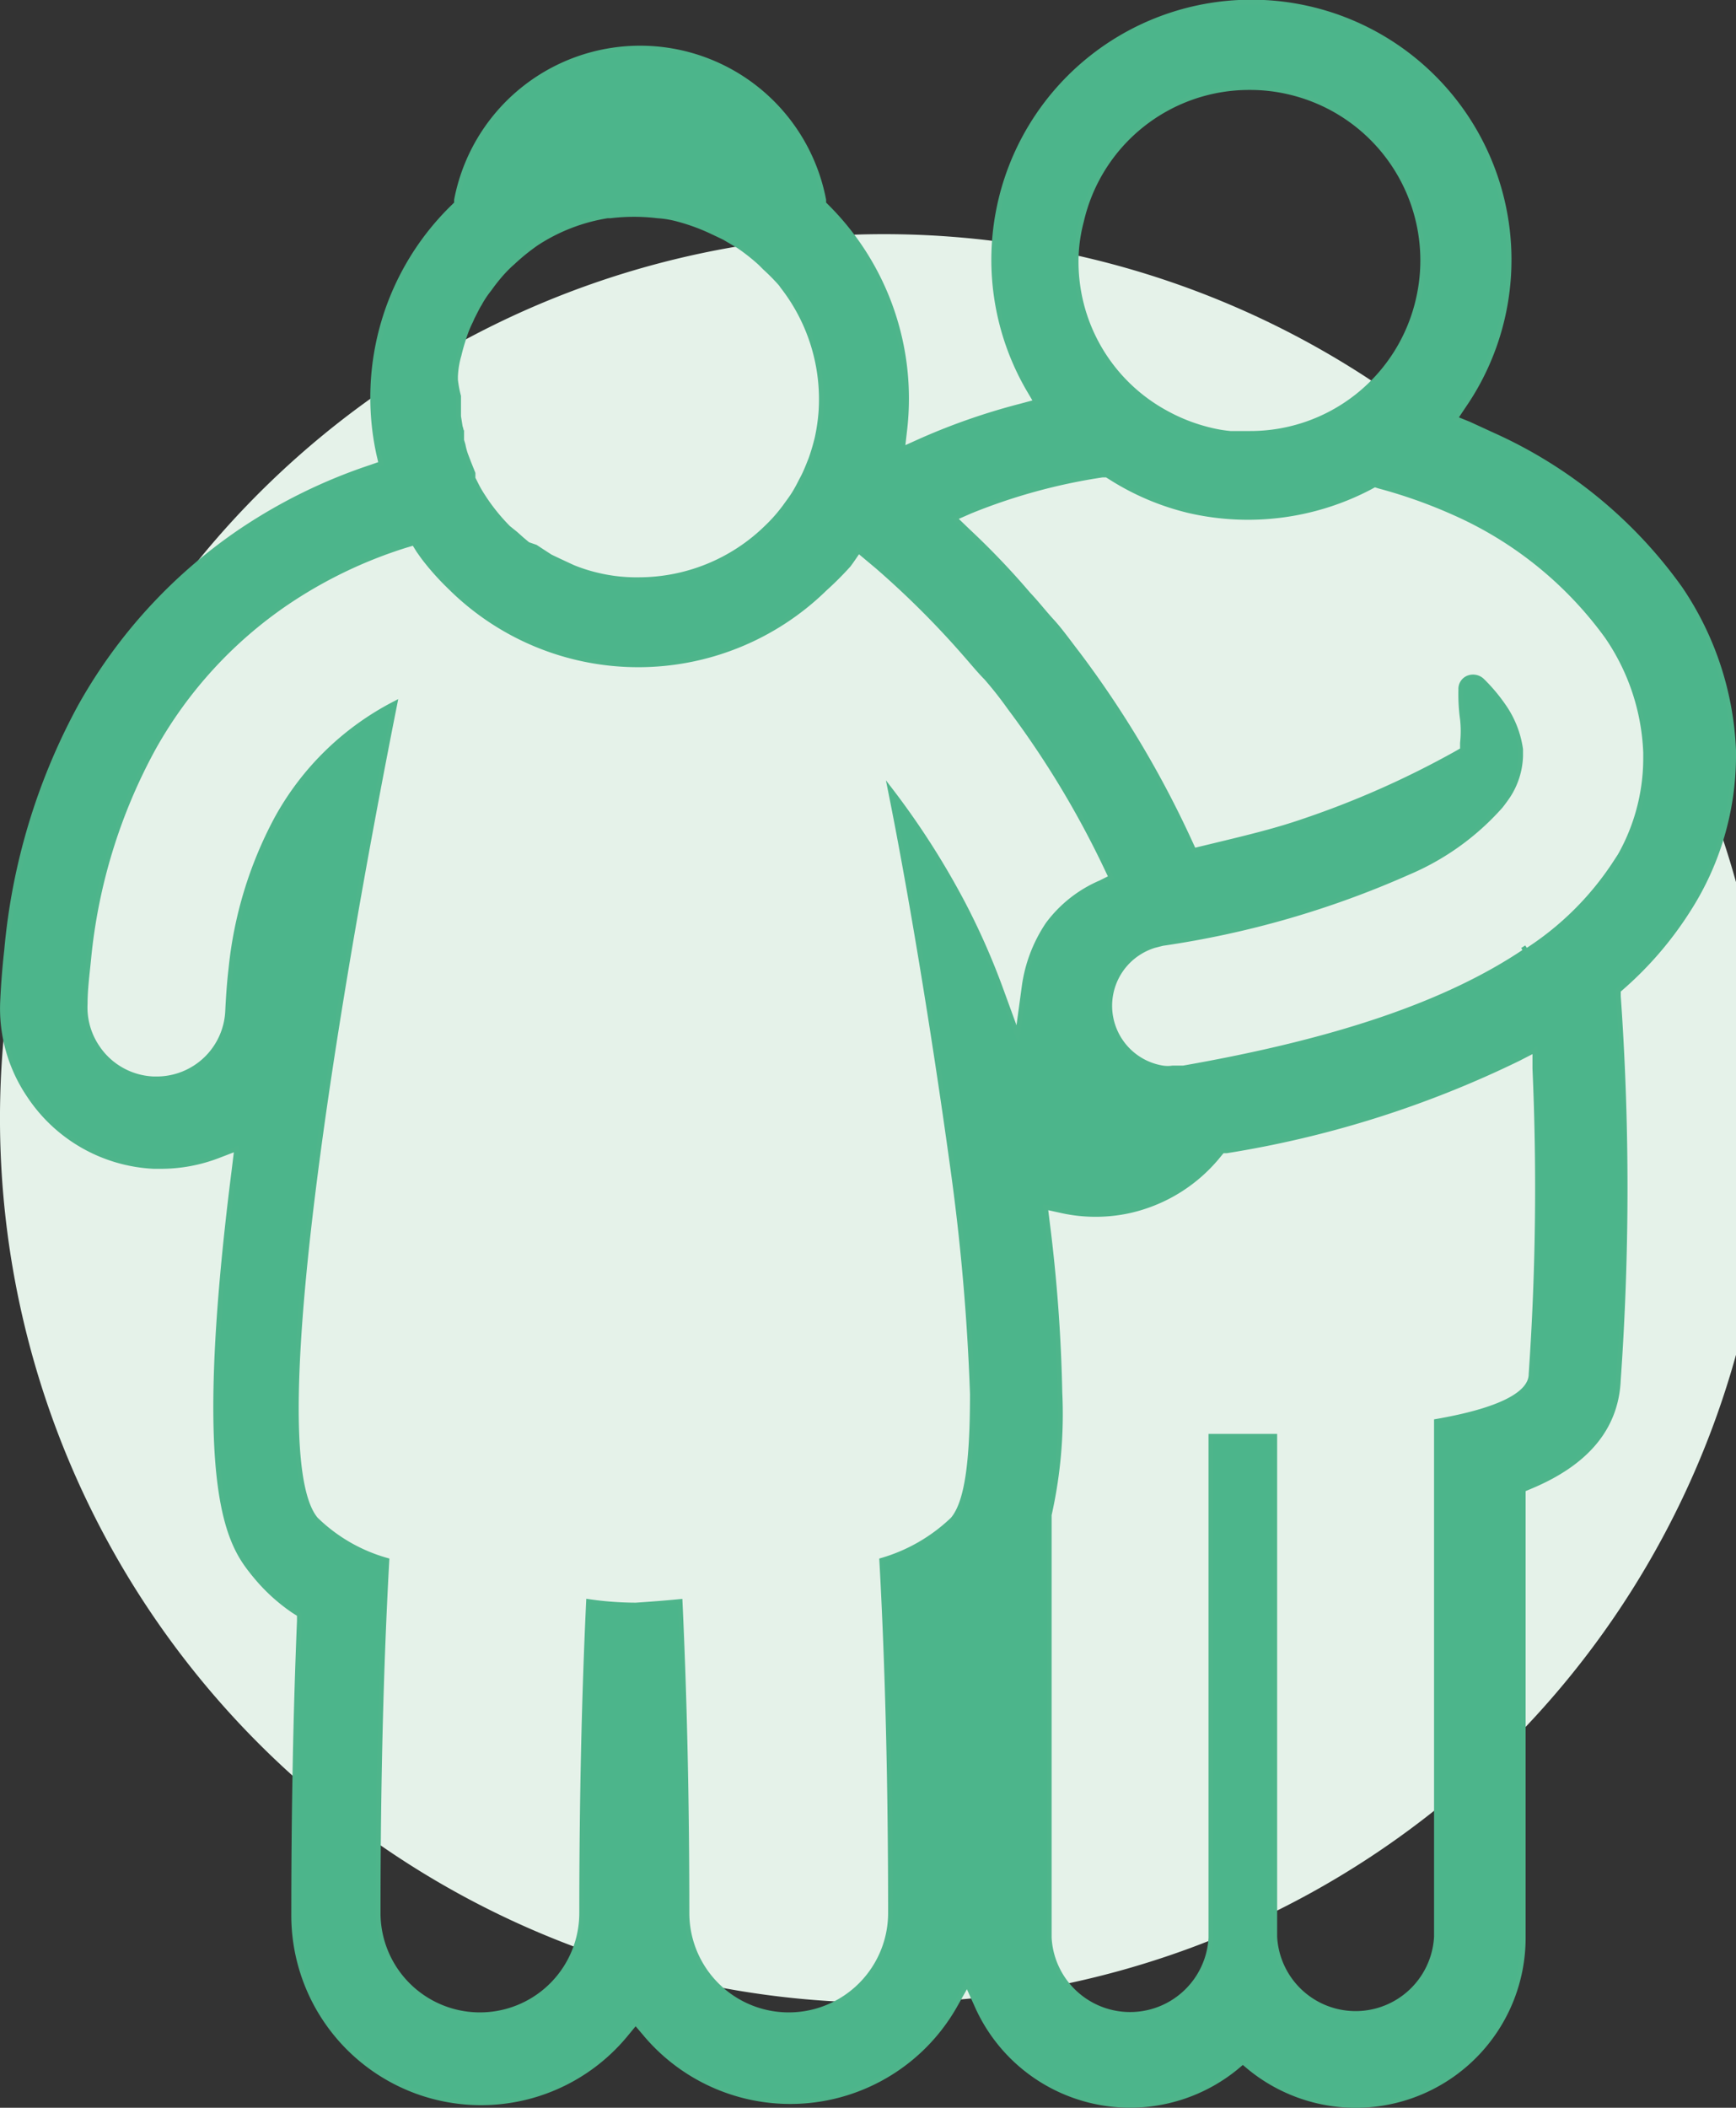
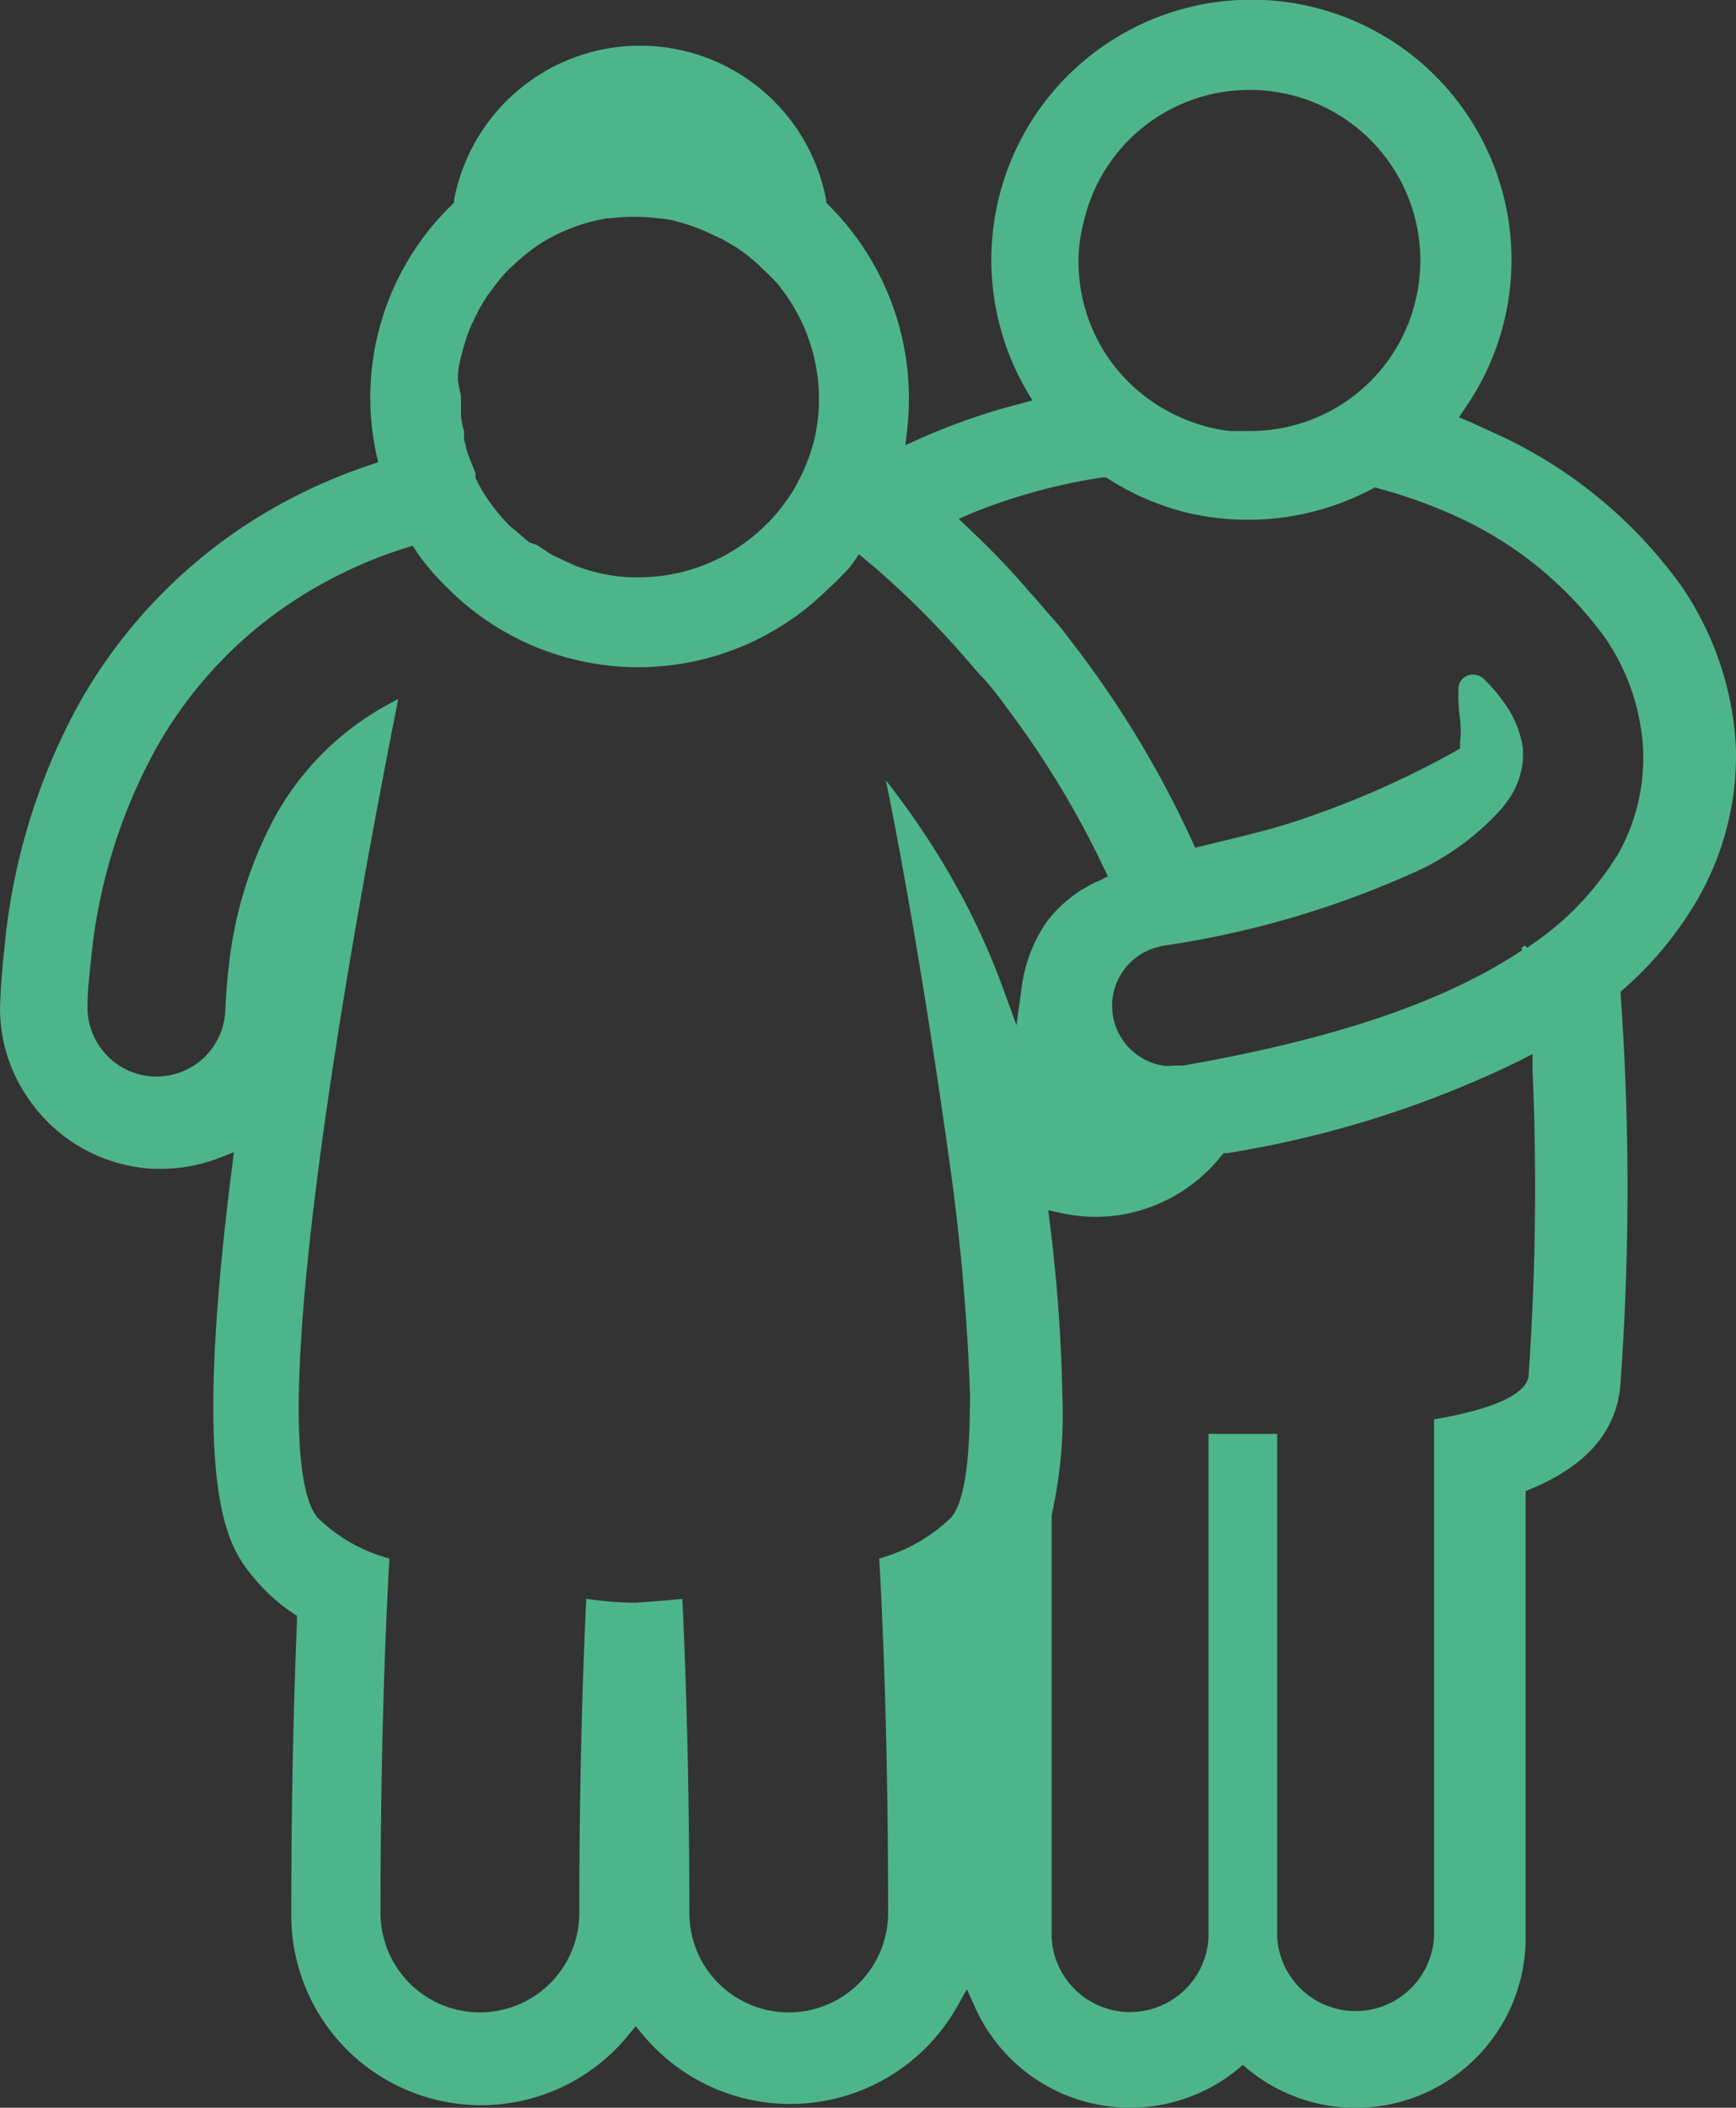
<svg xmlns="http://www.w3.org/2000/svg" id="Calque_1" data-name="Calque 1" viewBox="0 0 73.36 89.05">
  <rect x="0" y="0" width="73.36" height="89.05" fill="#333333" stroke="none" />
  <defs>
    <style>.cls-1{fill:#e5f2e9;}.cls-2{fill:#4cb58b;stroke:#4eb58b;stroke-miterlimit:10;stroke-width:0.2px;}</style>
  </defs>
-   <path class="cls-1" d="M74.6,44.27a37.36,37.36,0,1,0,.11,2.15c0-.72-.06-1.43-.11-2.15" />
  <path class="cls-2" d="M71.36,38.42A12.06,12.06,0,0,0,73.26,32v-.3h0A13.11,13.11,0,0,0,71,24.86a19.58,19.58,0,0,0-7.93-6.49l-1-.46-.57-.23.34-.51a10.89,10.89,0,1,0-18.39-.75l.33.56-.63.17a27.22,27.22,0,0,0-4.21,1.46l-.8.36.1-.87a11.44,11.44,0,0,0-3.32-9.39l-.11-.11V8.45a7.9,7.9,0,0,0-15.52,0V8.6l-.11.11A11.24,11.24,0,0,0,16,19.16l.1.43-.43.15a22.59,22.59,0,0,0-5.51,2.71,21.78,21.78,0,0,0-6.78,7.41A26.45,26.45,0,0,0,.28,40.14c-.09.8-.14,1.5-.17,2.14a6.54,6.54,0,0,0,1.12,4,6.7,6.7,0,0,0,5.27,3h.3a6.74,6.74,0,0,0,2.42-.45l.78-.3-.1.83c-1.79,14.06-.1,16,.9,17.23a7.66,7.66,0,0,0,1.6,1.46l.25.16v.28c-.16,3.87-.24,8-.24,12.35a7.92,7.92,0,0,0,14.07,5.07l.38-.46.39.46a8,8,0,0,0,13.13-1.22l.49-.87.41.91a7.08,7.08,0,0,0,10.93,2.64l.31-.26.31.26a7.08,7.08,0,0,0,11.54-5.5V62.93l.31-.13c2.39-1,3.63-2.5,3.71-4.52a115.11,115.11,0,0,0,0-16.19v-.25l.19-.16A15,15,0,0,0,71.36,38.42ZM45.7,9.35A7.27,7.27,0,0,1,52.81,3.7a7.17,7.17,0,0,1,1.66.19,7.3,7.3,0,0,1,5.46,8.77h0a7.28,7.28,0,0,1-7.11,5.65H52a5.66,5.66,0,0,1-.84-.14,7.48,7.48,0,0,1-1.89-.73,7.26,7.26,0,0,1-3.79-6.62A6.7,6.7,0,0,1,45.7,9.35Zm-26.45,6.7V15.9A3.76,3.76,0,0,1,19.4,15c.06-.26.13-.49.22-.77a4.73,4.73,0,0,1,.27-.66l.07-.16c.09-.17.17-.34.26-.5l.06-.1a4.21,4.21,0,0,1,.34-.52l.07-.09c.15-.21.26-.35.42-.54a5.78,5.78,0,0,1,.48-.5l.08-.07a8.84,8.84,0,0,1,1-.81,7.7,7.7,0,0,1,3-1.16h.12a8.36,8.36,0,0,1,2,0,4.26,4.26,0,0,1,.88.15A8.4,8.4,0,0,1,30,9.75l.36.17.25.12.58.34a8.26,8.26,0,0,1,.94.74l.2.2A8.42,8.42,0,0,1,33,12l.07.1a7.76,7.76,0,0,1,1.62,5.31,8,8,0,0,1-.16,1.09,8.89,8.89,0,0,1-.26.88c-.13.33-.22.55-.32.75l-.1.19c-.08.16-.19.37-.31.56s-.26.37-.38.54l-.1.13a6.59,6.59,0,0,1-.66.73,7.73,7.73,0,0,1-5.41,2.21,7,7,0,0,1-1.77-.2,6.85,6.85,0,0,1-1-.32l-.26-.12-.3-.14-.4-.19-.34-.22-.29-.19L22.31,23l-.24-.2-.28-.25-.31-.25a8.17,8.17,0,0,1-1.2-1.54c-.11-.18-.19-.36-.29-.55V20l-.18-.45-.13-.34a2.75,2.75,0,0,1-.11-.41l-.06-.2v-.19a1,1,0,0,0-.06-.38l-.07-.44v-.85A5,5,0,0,1,19.25,16.05ZM43,43.73l-.7-1.92a30.07,30.07,0,0,0-1.6-3.63,33.58,33.58,0,0,0-3.08-4.81c.85,4.22,1.85,10.26,2.62,15.84a92.28,92.28,0,0,1,.85,9.68c0,2.85-.22,4.58-.83,5.3a7.25,7.25,0,0,1-3,1.73c.25,4.53.37,9.54.37,14.9a4.3,4.3,0,1,1-8.6,0c0-4.7-.1-9.13-.29-13.16-.62.06-1.26.11-1.87.15a13.88,13.88,0,0,1-2-.15c-.19,4-.29,8.48-.29,13.16a4.3,4.3,0,1,1-8.6,0h0c0-5.36.12-10.37.37-14.9a7,7,0,0,1-3-1.73c-2.55-3,1.44-24.91,3.34-34.47a11.92,11.92,0,0,0-5,4.87,17,17,0,0,0-1.93,6.32c-.07.6-.11,1.18-.14,1.78a3,3,0,0,1-3,2.89H6.5a3,3,0,0,1-2.39-1.34,3,3,0,0,1-.51-1.83c0-.6.08-1.2.15-1.91a23.2,23.2,0,0,1,2.73-8.88,18.09,18.09,0,0,1,5.64-6.16,19.24,19.24,0,0,1,5-2.41l.37-.11.2.32.19.27A11,11,0,0,0,19,24.79a11.28,11.28,0,0,0,15.86.08,13.48,13.48,0,0,0,1-1l.11-.15.31-.45.8.67a37.9,37.9,0,0,1,3.7,3.69c.35.4.63.74.89,1a15.8,15.8,0,0,1,1,1.27,39.39,39.39,0,0,1,4.07,6.73l.21.44-.44.22a5.43,5.43,0,0,0-2.23,1.76,6.22,6.22,0,0,0-1,2.62ZM64.7,58.05c0,.86-1.36,1.54-4,2V81.83a3.42,3.42,0,0,1-6.83,0V60.68h-2.7V81.87a3.42,3.42,0,0,1-6.83,0V64a19.45,19.45,0,0,0,.45-5.16,67.73,67.73,0,0,0-.53-7.19L44.18,51l.68.15a6.66,6.66,0,0,0,2.88,0,6.75,6.75,0,0,0,3.8-2.39l.12-.14h.18a43.88,43.88,0,0,0,12.32-3.89l.7-.36v.78A114.17,114.17,0,0,1,64.7,58.05Zm3.56-21.6a12.6,12.6,0,0,1-3.78,3.74L64.37,40h0l.11.16C61.12,42.43,56.39,44,50,45.12h-.45a1.41,1.41,0,0,1-.41,0,2.66,2.66,0,0,1-1.06-4.84,2.74,2.74,0,0,1,.69-.33l.35-.09a39.66,39.66,0,0,0,10.39-3,10.89,10.89,0,0,0,3.91-2.81c.11-.14.22-.29.32-.44a3.26,3.26,0,0,0,.52-1.67v-.28a4.21,4.21,0,0,0-.72-1.83,7.23,7.23,0,0,0-.91-1.08.56.56,0,0,0-.59-.11.5.5,0,0,0-.31.49,7.73,7.73,0,0,0,.07,1.26,4.66,4.66,0,0,1,0,1v.29l-.26.15A38.53,38.53,0,0,1,55,34.72c-1.17.4-2.44.7-3.68,1l-.87.21-.17-.37a42.94,42.94,0,0,0-4.73-7.93c-.38-.49-.74-1-1.09-1.38s-.63-.75-1-1.14a32.85,32.85,0,0,0-2.56-2.68l-.56-.54L41,21.6a24.41,24.41,0,0,1,5.58-1.53h.19l.16.1a10.89,10.89,0,0,0,3.33,1.41,11.1,11.1,0,0,0,7.65-1l.18-.1.19.06a21.09,21.09,0,0,1,3.18,1.13,15.94,15.94,0,0,1,6.45,5.22,9.28,9.28,0,0,1,1.63,4.91V32a8.37,8.37,0,0,1-1.3,4.51Z" />
</svg>